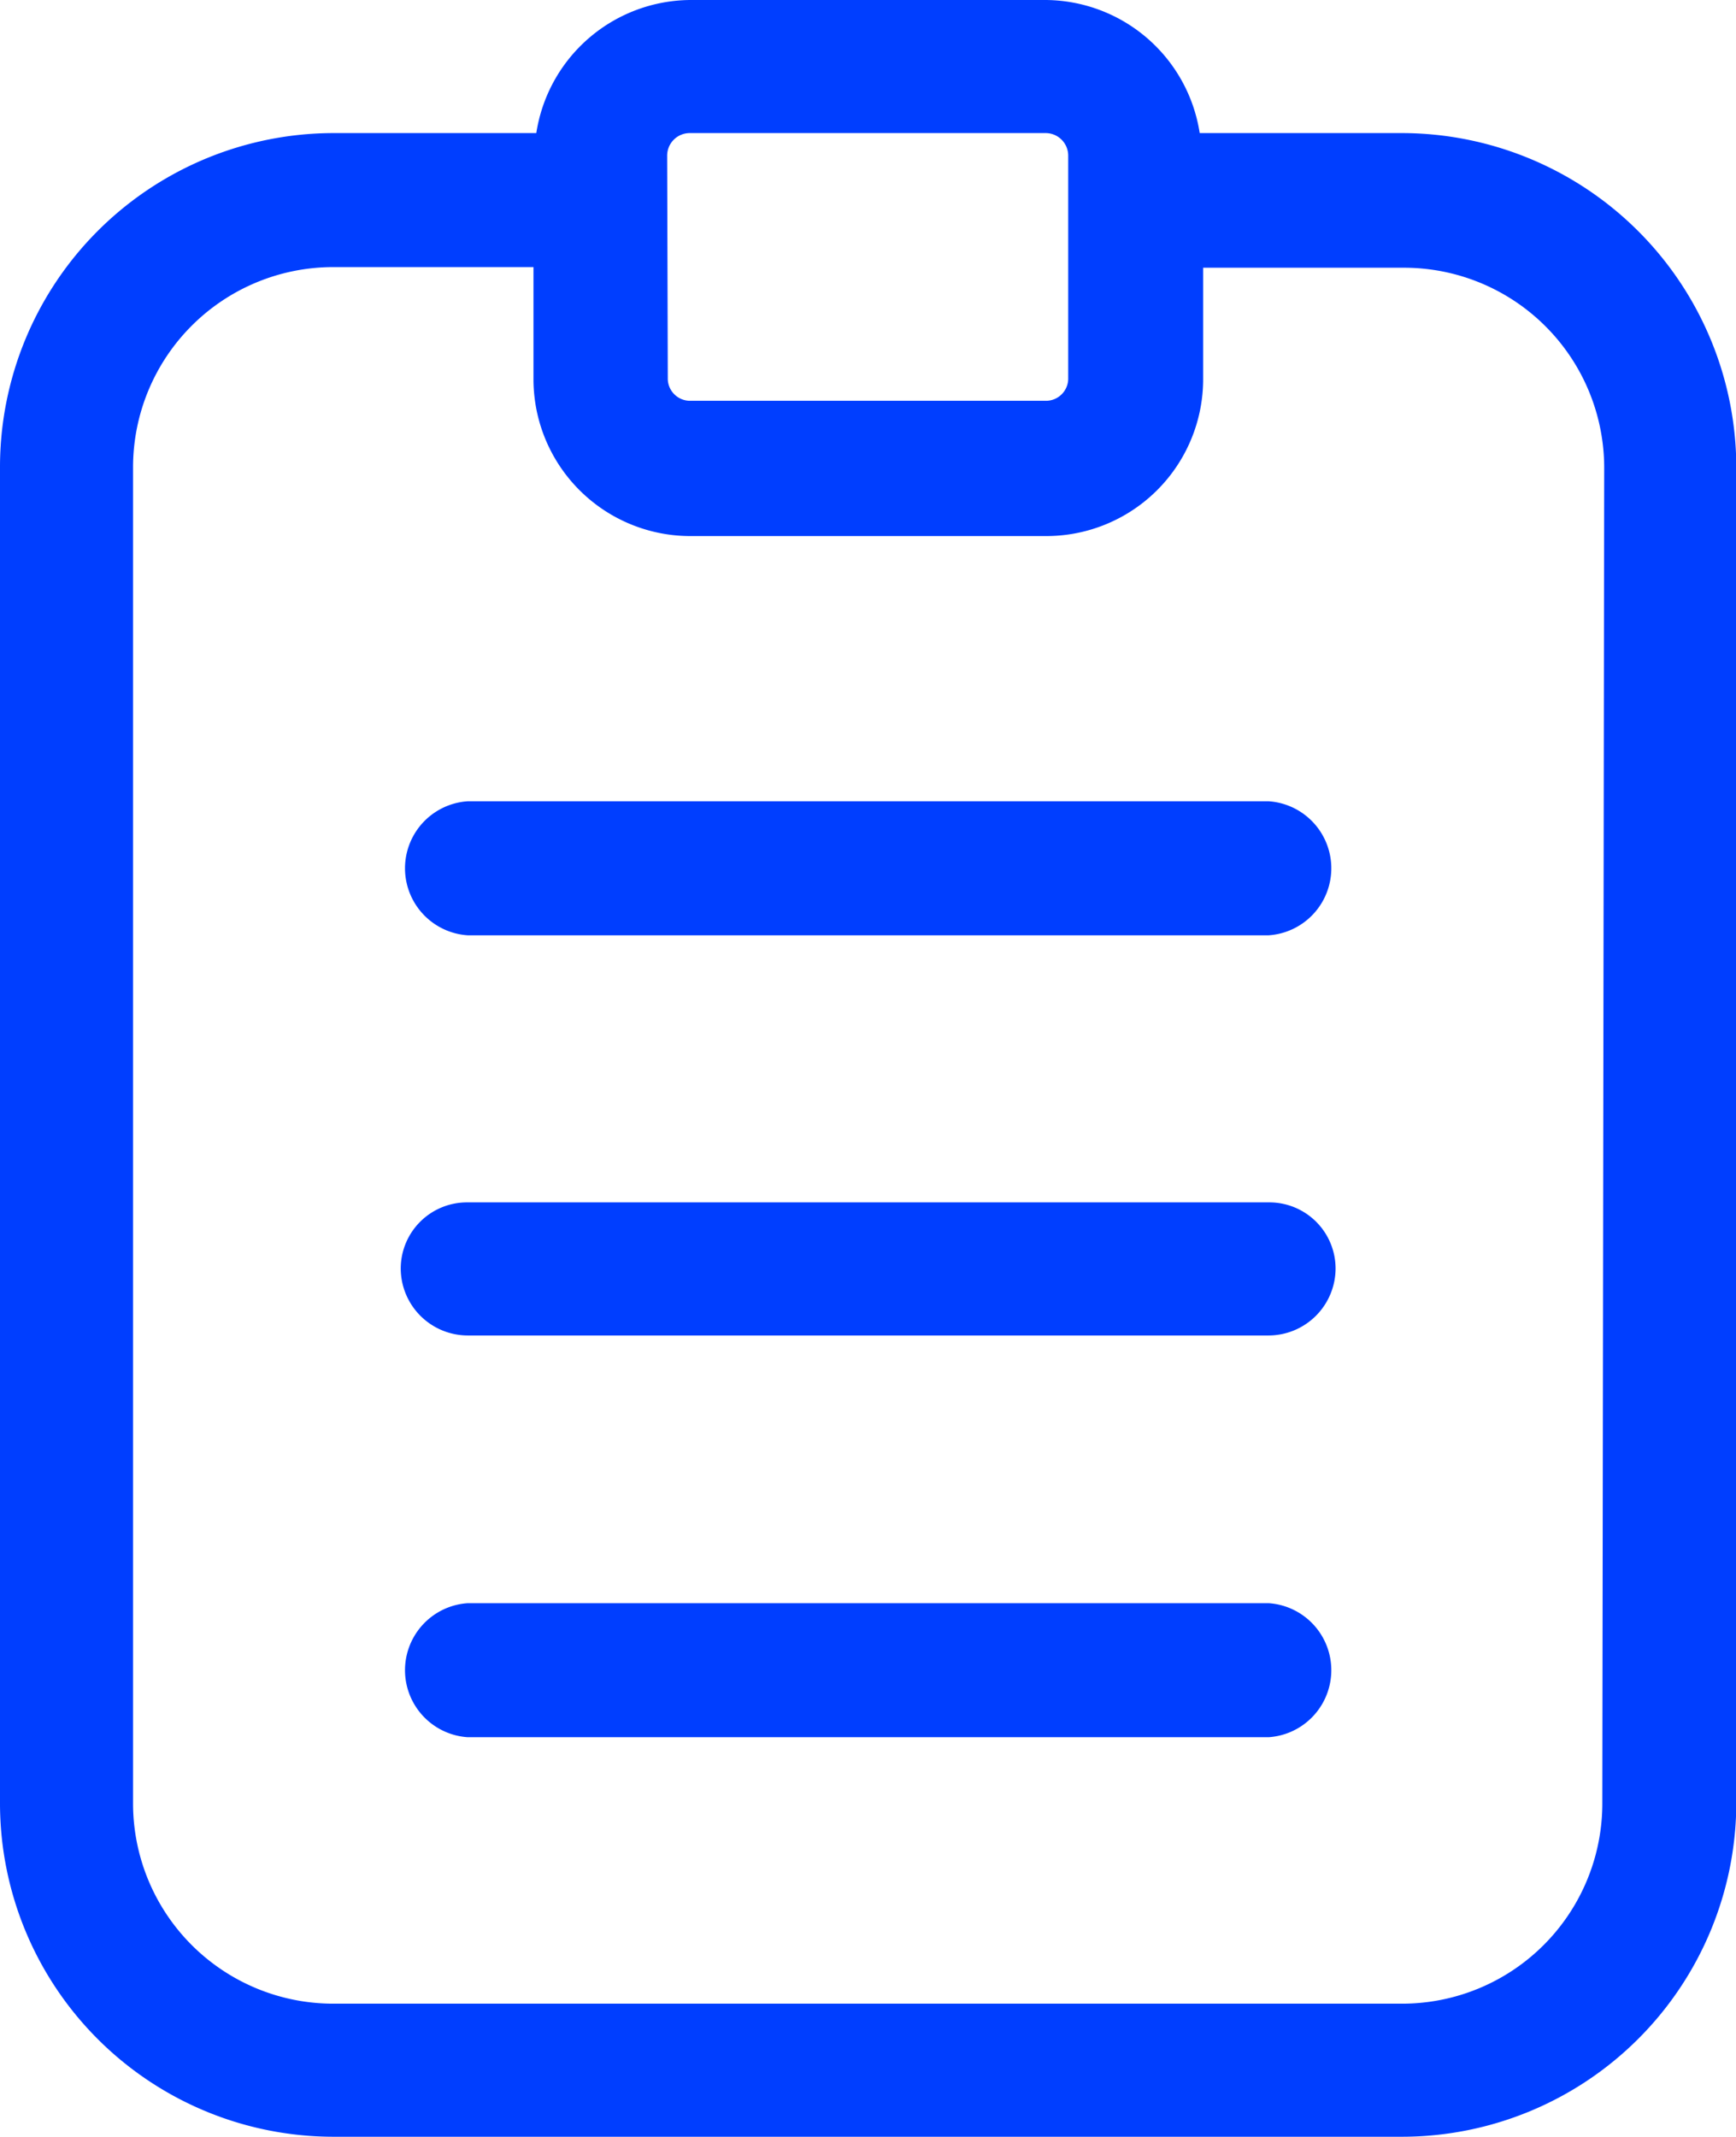
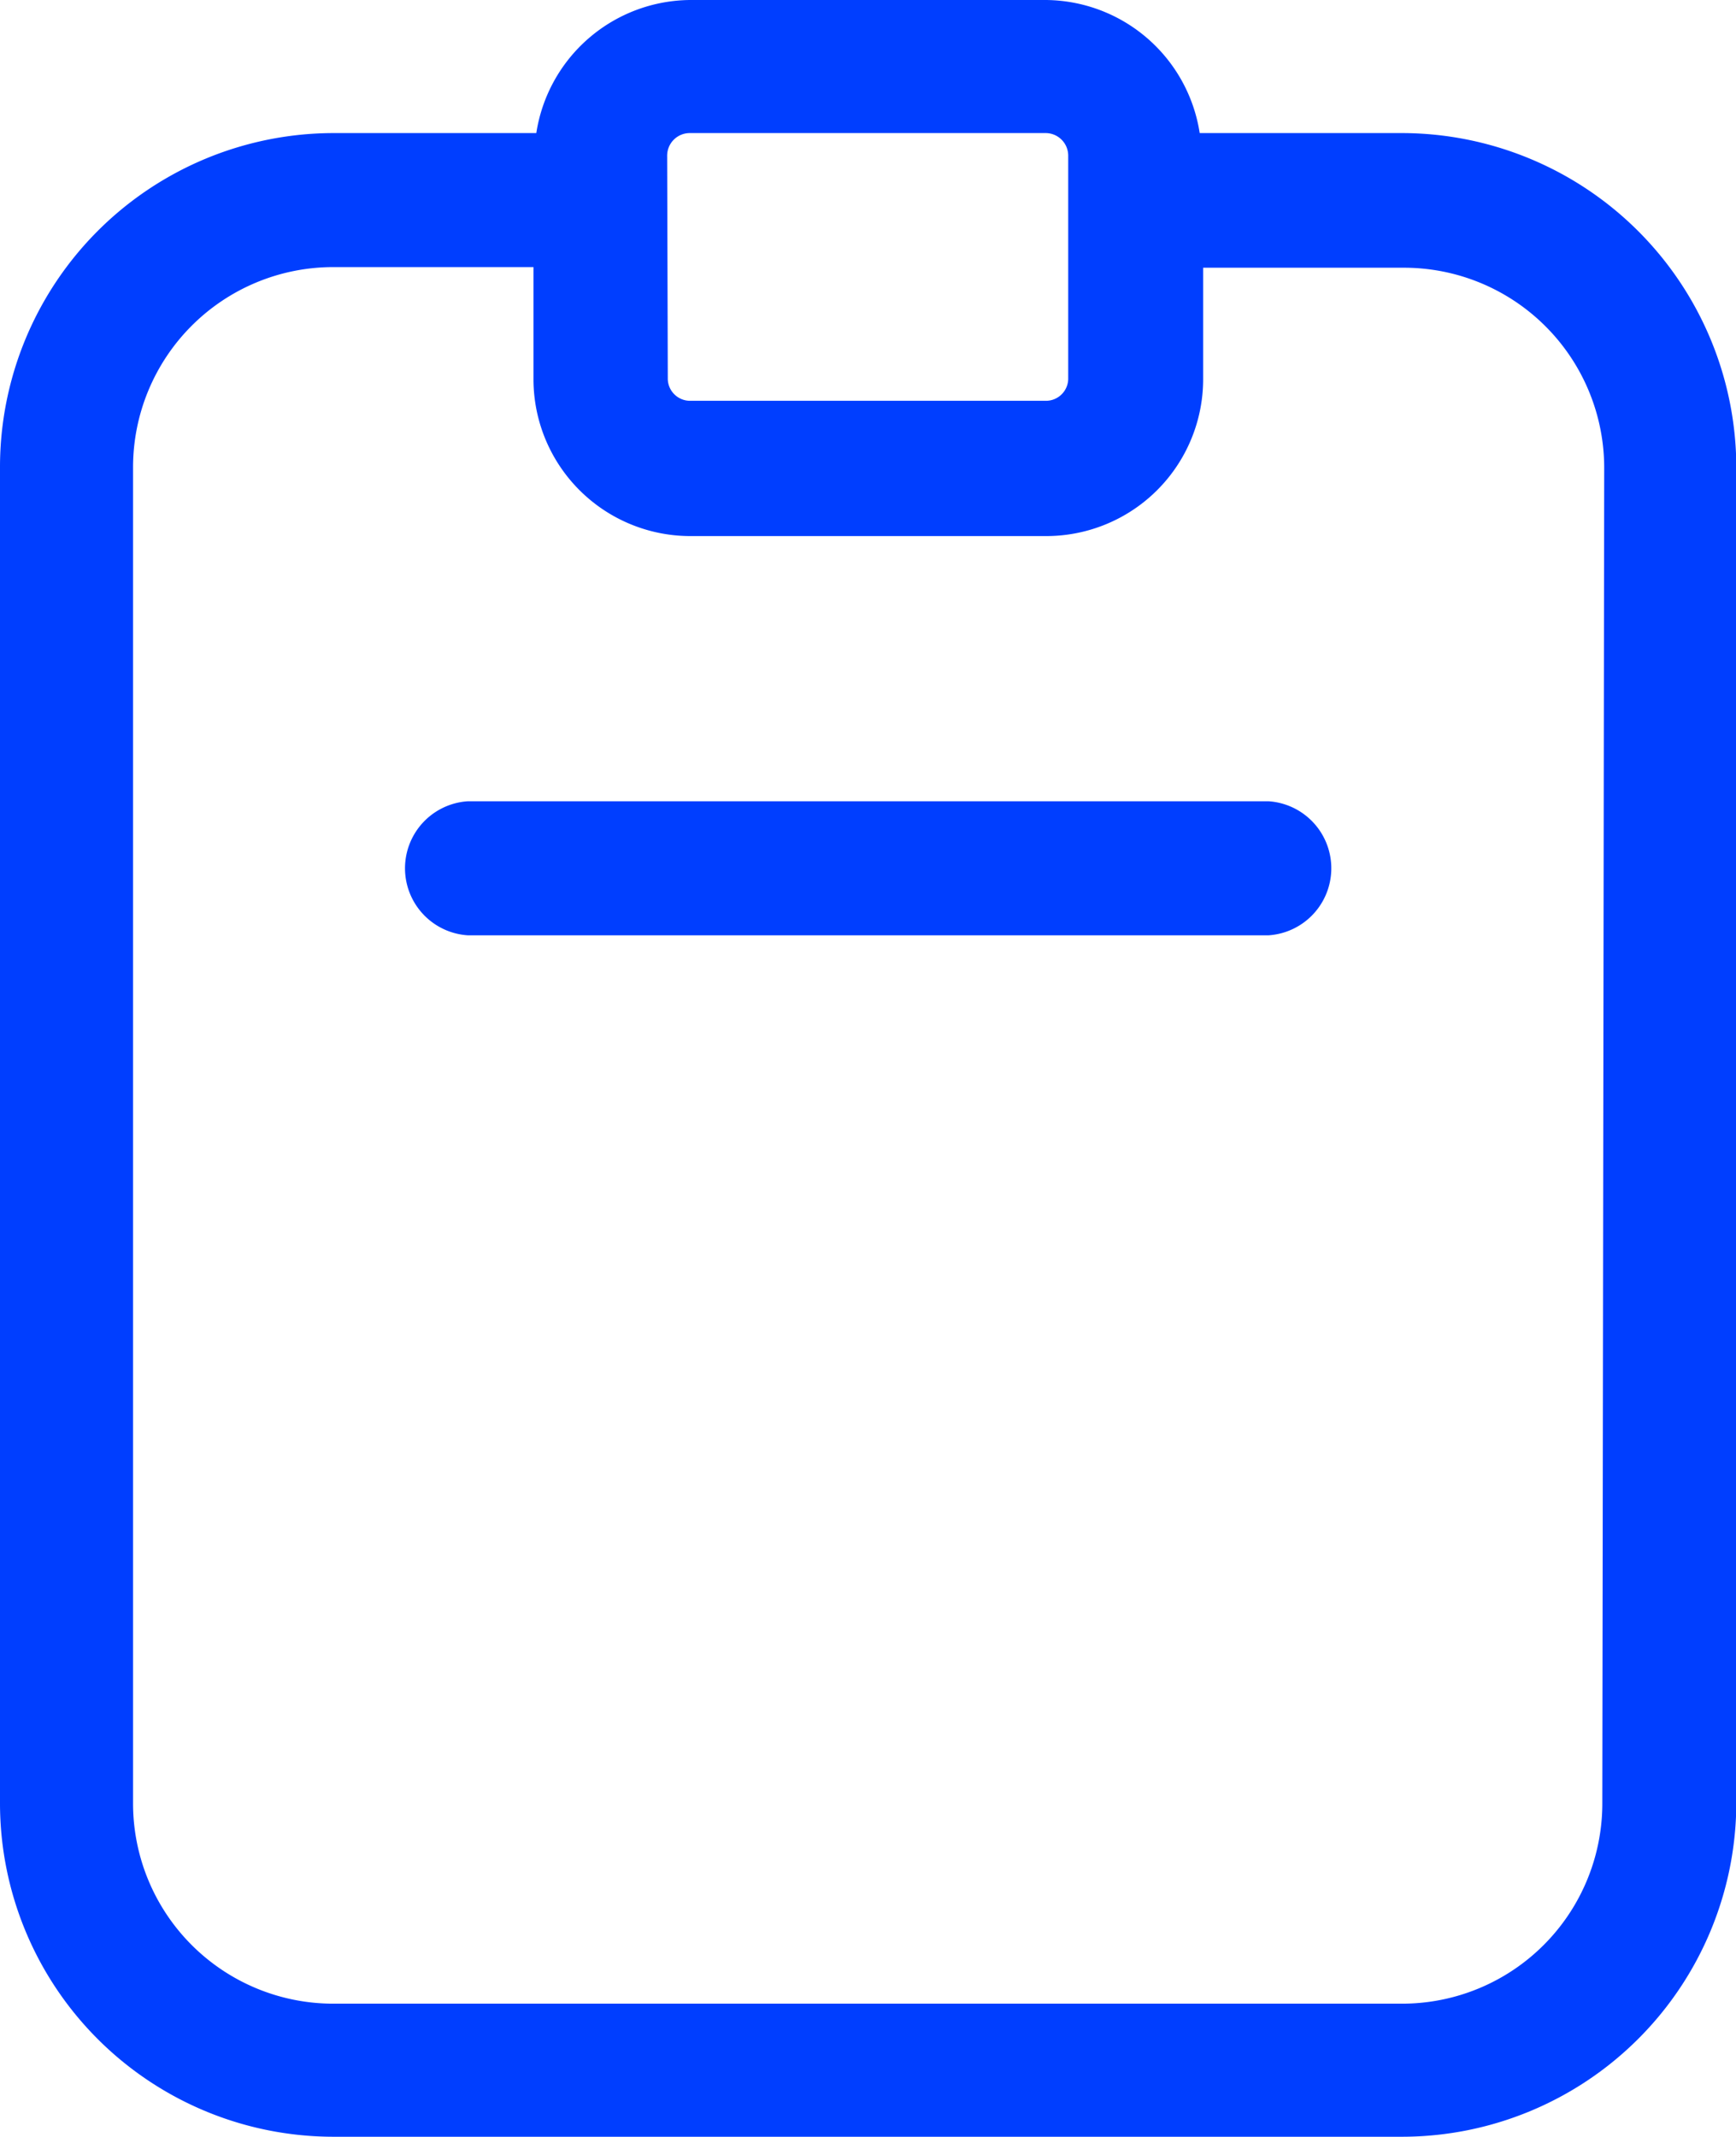
<svg xmlns="http://www.w3.org/2000/svg" id="Layer_1" data-name="Layer 1" viewBox="0 0 55.32 68.08">
  <defs>
    <style>.cls-1{fill:#003eff;}</style>
  </defs>
  <path class="cls-1" d="M314.68,391.16h-6.45a5,5,0,0,0-4.91-4.24H292a5,5,0,0,0-4.91,4.24h-6.45A10.64,10.64,0,0,0,270,401.81v42.57A10.63,10.63,0,0,0,280.62,455h34.06a10.66,10.66,0,0,0,10.65-10.62V401.81A10.67,10.67,0,0,0,314.68,391.16Zm-23.42.72a.72.72,0,0,1,.72-.72h11.34a.72.72,0,0,1,.72.72V399a.71.71,0,0,1-.72.69H292a.71.71,0,0,1-.72-.69Zm29.8,52.5a6.38,6.38,0,0,1-6.38,6.38H280.62a6.38,6.38,0,0,1-6.38-6.38V401.81a6.38,6.38,0,0,1,6.38-6.38H287V399a5,5,0,0,0,5,5h11.34a5,5,0,0,0,5-5v-3.55h6.4a6.38,6.38,0,0,1,6.38,6.38Z" transform="translate(-270 -386.92)" />
  <path class="cls-1" d="M310.43,412.45H284.9a2.14,2.14,0,0,0,0,4.27h25.53a2.14,2.14,0,0,0,0-4.27Z" transform="translate(-270 -386.92)" />
-   <path class="cls-1" d="M310.43,425.23H284.9a2.11,2.11,0,0,0-2.13,2.11,2.14,2.14,0,0,0,2.13,2.13h25.53a2.14,2.14,0,0,0,2.13-2.13A2.11,2.11,0,0,0,310.43,425.23Z" transform="translate(-270 -386.92)" />
-   <path class="cls-1" d="M310.43,438H284.9a2.14,2.14,0,0,0,0,4.27h25.53a2.14,2.14,0,0,0,0-4.27Z" transform="translate(-270 -386.92)" />
</svg>